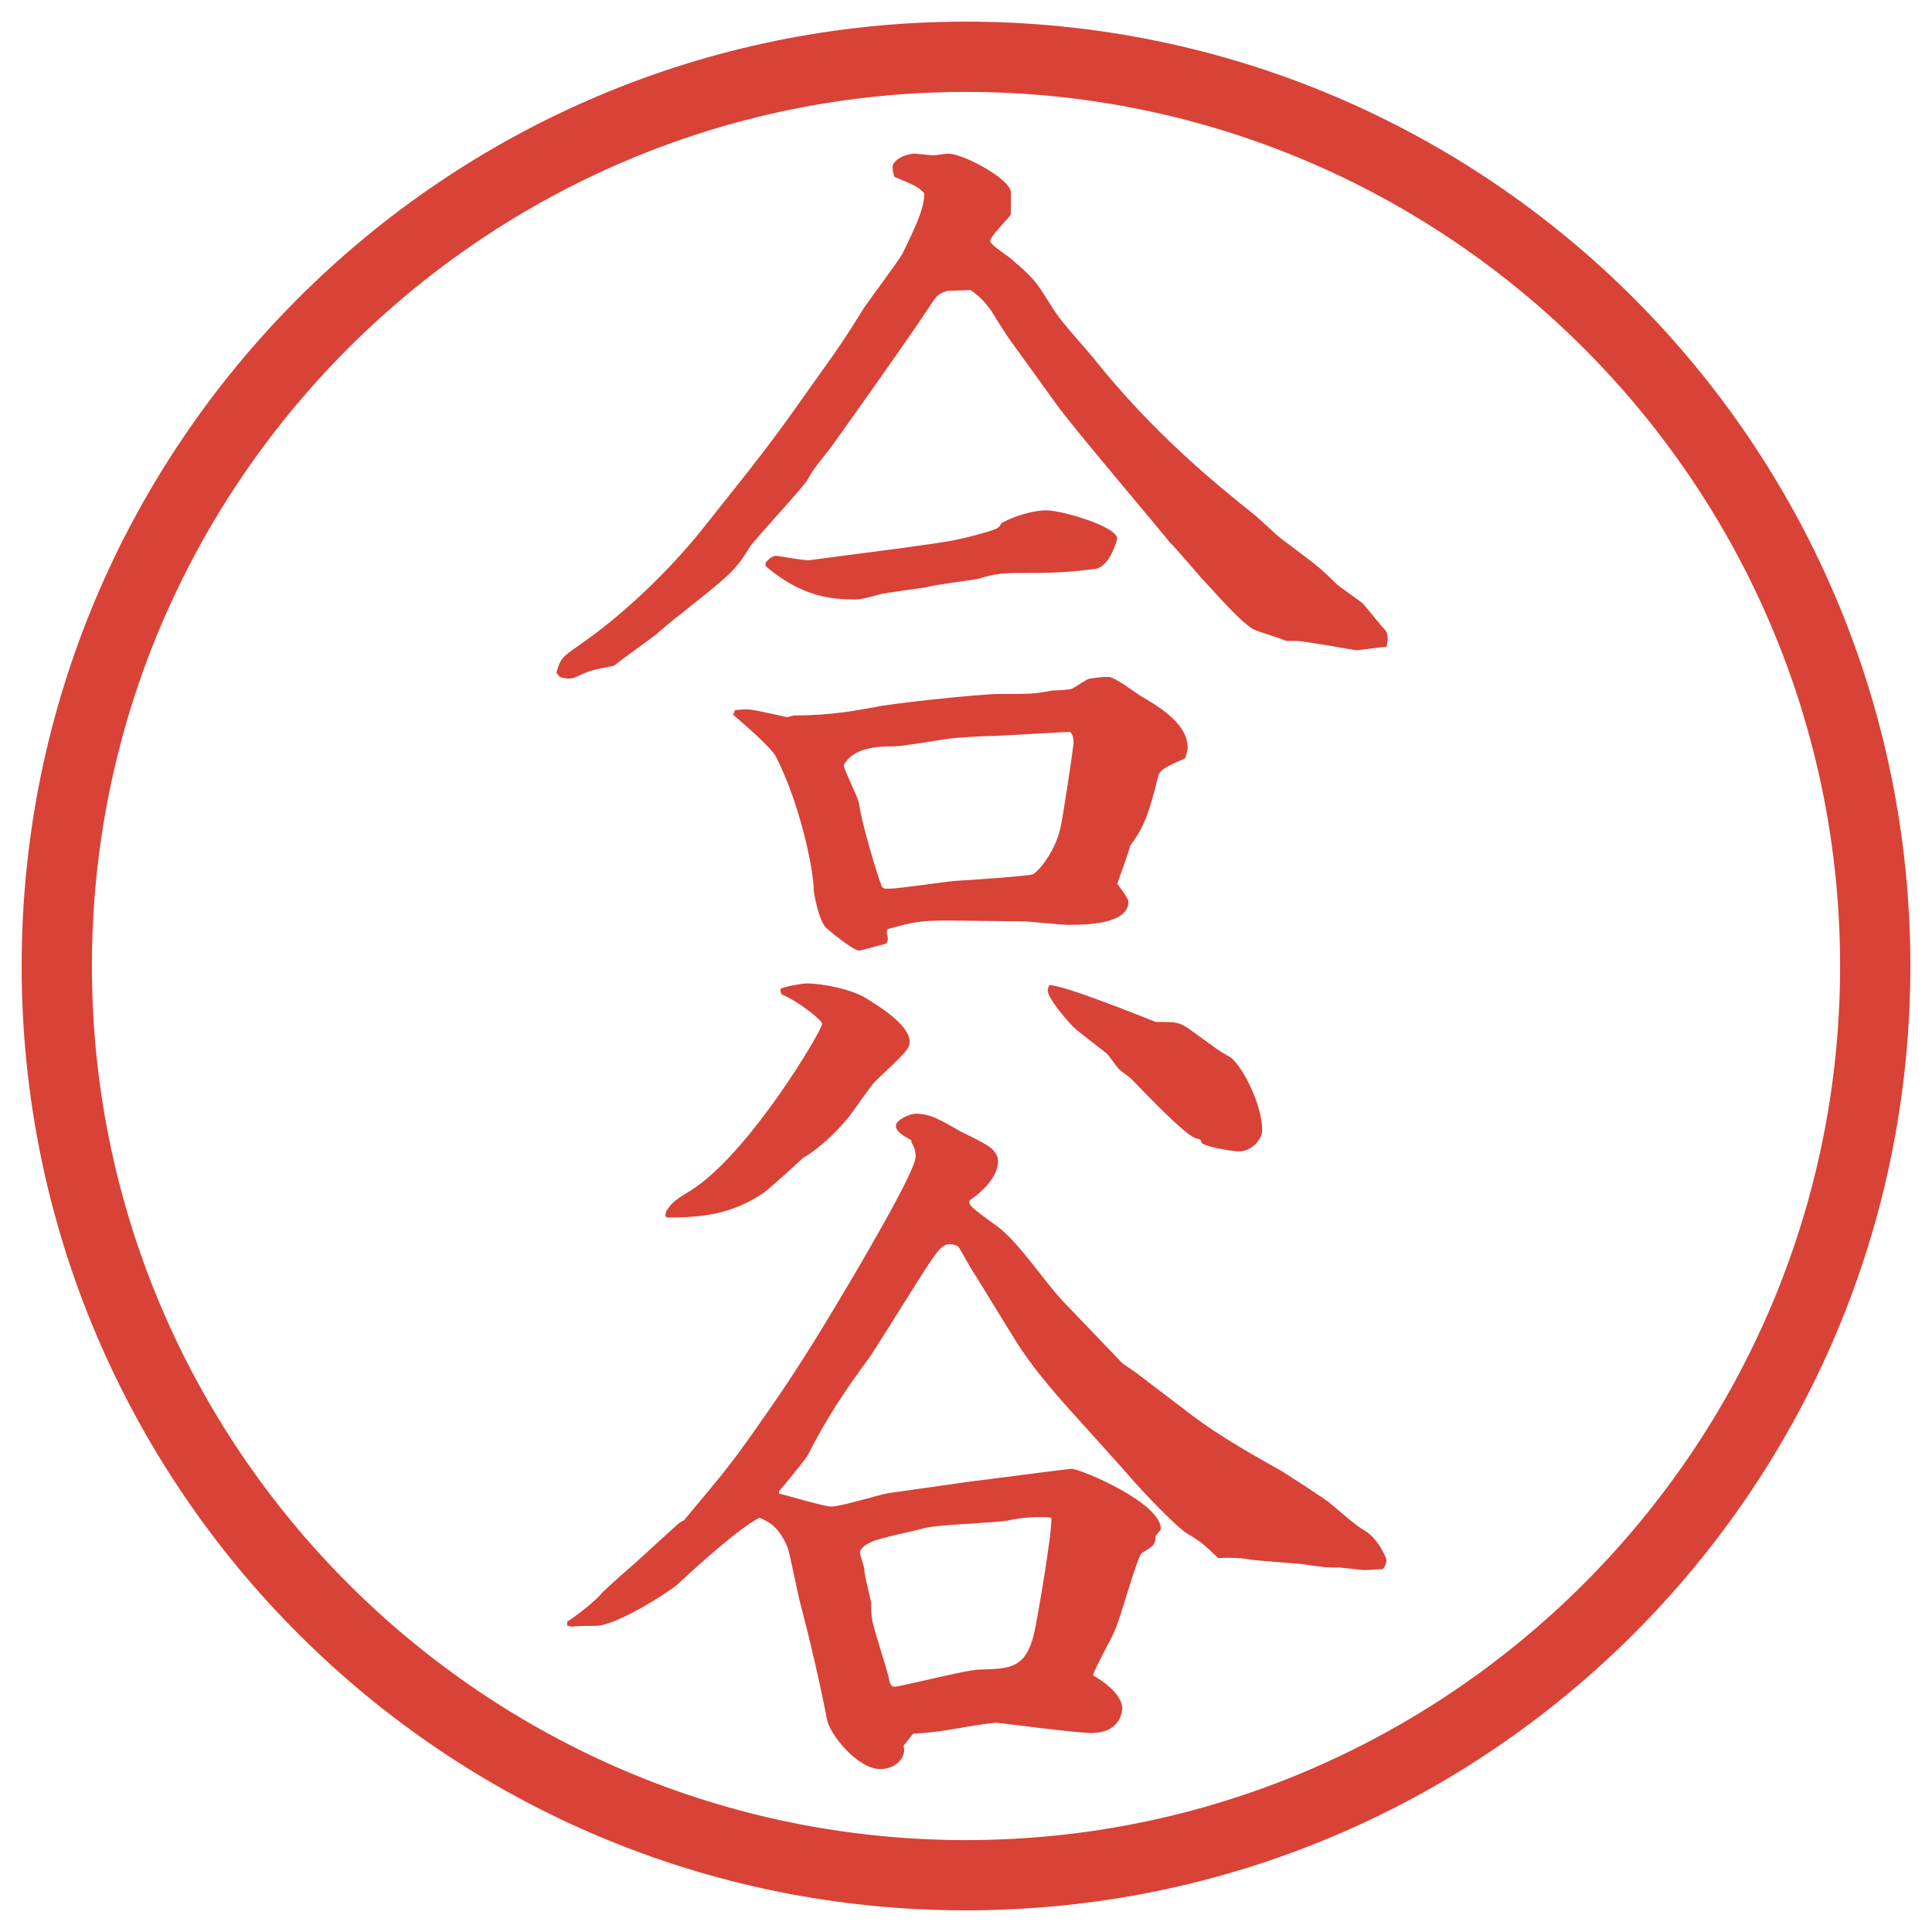
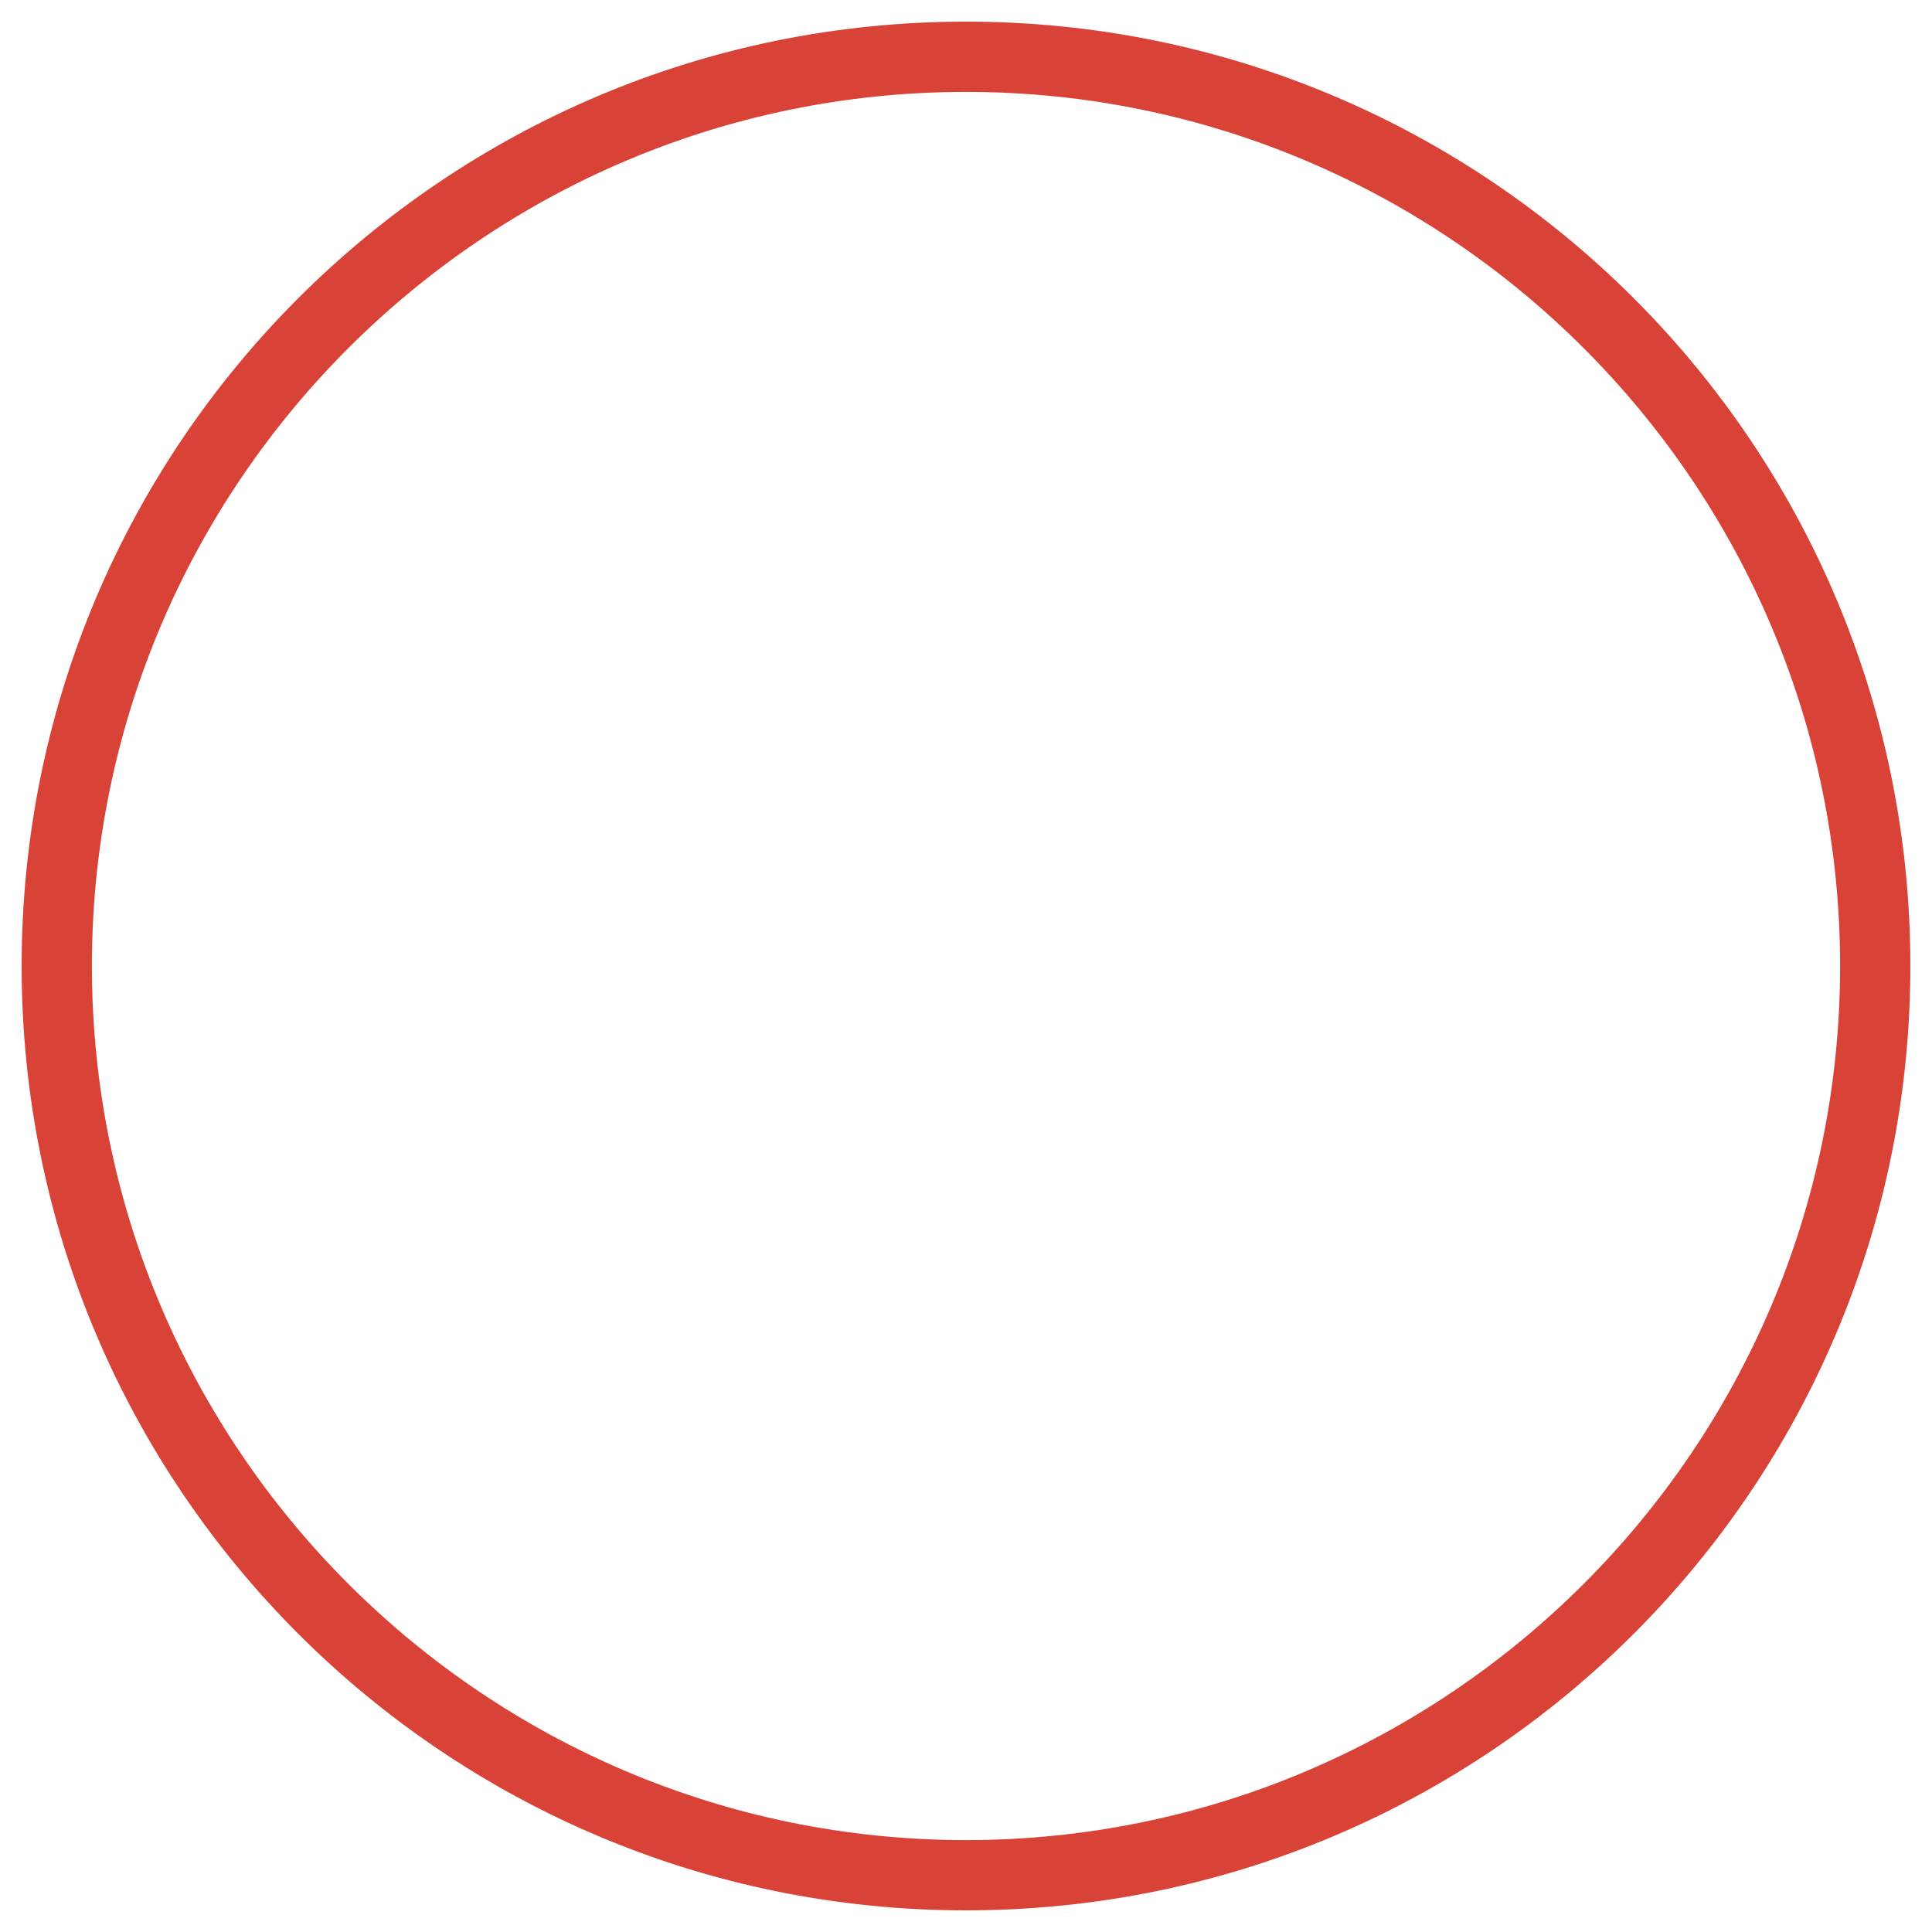
<svg xmlns="http://www.w3.org/2000/svg" id="_レイヤー_1" data-name="レイヤー_1" version="1.1" viewBox="0 0 27.496 27.496">
  <g id="_楕円形_1" data-name="楕円形_1">
    <path d="M13.748,1.308c6.859,0,12.44,5.581,12.44,12.44s-5.581,12.44-12.44,12.44S1.308,20.607,1.308,13.748,6.889,1.308,13.748,1.308M13.748.308C6.325.308.308,6.325.308,13.748s6.017,13.44,13.44,13.44,13.44-6.017,13.44-13.44S21.171.308,13.748.308h0Z" fill="#d94236" />
  </g>
  <g>
-     <path d="M10.7,6.641c.281-.354.537-.708.793-1.074.464-.647.513-.72.818-1.208.085-.122.513-.696.537-.757.159-.33.317-.647.305-.854-.098-.098-.134-.11-.427-.232-.012-.049-.024-.098-.024-.134,0-.11.195-.195.317-.195.037,0,.232.024.256.024.037,0,.183-.024.22-.024.22,0,.891.366.891.549v.317c-.036.061-.293.305-.293.378,0,.061.293.232.329.281.33.281.342.33.574.696.135.208.402.488.562.684.854,1.074,1.758,1.807,2.295,2.234.062.049.306.281.366.33.488.366.549.403.793.647.062.061.342.244.391.293.049.061.281.342.318.378.036.061.036.122.012.232-.073,0-.391.049-.428.049-.085-.012-.756-.134-.854-.134h-.146c-.074-.037-.416-.134-.477-.171-.158-.098-.379-.342-.659-.647-.085-.085-.439-.513-.524-.586-.025-.049-1.38-1.636-1.611-1.965l-.635-.879c-.049-.061-.257-.391-.293-.452-.122-.171-.208-.232-.293-.293l-.33.012c-.159.049-.159.085-.293.281-.281.427-1.074,1.538-1.196,1.709-.293.427-.366.452-.5.696-.073.122-.757.854-.818.952-.22.354-.269.391-1.025.989-.049.037-.269.22-.305.256-.171.134-.439.317-.61.452-.305.061-.33.061-.537.159-.061.024-.098.037-.232,0l-.049-.061c.061-.195.061-.208.342-.403.671-.464,1.343-1.135,1.782-1.697l.659-.83ZM10.455,10.108c.098-.012.134-.012.183-.012.098,0,.549.11.562.11.024,0,.085-.024.11-.024.525,0,.891-.073,1.16-.122.22-.049,1.477-.183,1.734-.183.463,0,.512,0,.769-.049.049,0,.244-.012.28-.024.049-.024.221-.146.257-.146.134-.024.231-.024.269-.024.086,0,.391.232.451.269.208.122.672.378.672.732,0,.049-.012.085-.037.159-.256.11-.354.159-.378.244-.171.684-.244.769-.403,1.001-.012.061-.17.5-.183.537.024.037.159.208.159.256,0,.33-.635.33-.855.33-.109,0-.561-.049-.646-.049l-1.062-.012c-.427,0-.5.024-.867.122l-.012.049c.012.037.037.122-.012.159-.049.012-.354.098-.378.098-.085,0-.427-.281-.476-.33-.098-.098-.171-.488-.171-.525,0-.293-.195-1.233-.537-1.904-.061-.122-.452-.464-.61-.598l.024-.061ZM10.895,8.008c.073-.085.122-.098.146-.098.037,0,.415.073.488.061l1.306-.171c.708-.098.793-.11,1.221-.232.147-.049.159-.049.196-.122.17-.098.451-.183.635-.183.231,0,1.013.232,1.013.403,0,.012-.098.378-.293.427-.085.012-.415.061-.854.061-.5,0-.562,0-.83.085-.061.012-.635.085-.757.122-.073.012-.549.073-.647.098-.085.024-.256.073-.342.073-.342,0-.769-.037-1.282-.476v-.049ZM14.118,10.474c-.098,0-.513.024-.598.037-.037,0-.659.11-.781.11-.281,0-.598.024-.732.269.012.085.208.464.22.549.024.232.256,1.013.317,1.16.012.049.049.049.098.049.146,0,.793-.098.94-.11.378-.024,1.086-.073,1.123-.098.086-.049.342-.354.402-.732.025-.122.172-1.074.172-1.147,0-.049-.013-.11-.049-.146l-1.111.061Z" fill="#d94236" />
-     <path d="M8.075,23.077c.134-.085.403-.293.5-.415.073-.073.403-.366.476-.428l.562-.512c.037-.037.073-.062.122-.086.623-.744.696-.83,1.196-1.551.464-.658.879-1.354,1.282-2.038.146-.257.818-1.392.818-1.587,0-.073-.012-.122-.061-.207v-.025c-.11-.061-.22-.121-.22-.207s.208-.171.281-.171c.22,0,.366.098.647.257.073.036.391.183.452.256.049.049.074.109.074.158s0,.281-.403.562c-.024.061.012.098.403.378.316.244.658.781.939,1.074l.83.866.195.135.818.623c.391.293.891.573,1.195.744.037.012.672.428.732.477.146.121.379.329.488.391.208.109.33.402.33.427,0,.049-.012.085-.049.134-.086,0-.184.013-.269.013-.049,0-.317-.036-.354-.036-.17,0-.207,0-.524-.049-.122-.013-.696-.049-.806-.074q-.122-.023-.391-.012c-.22-.207-.244-.232-.451-.354-.086-.049-.439-.391-.745-.732-.306-.354-.817-.904-1.123-1.258-.22-.256-.391-.477-.562-.744l-.586-.953c-.049-.061-.195-.342-.232-.391-.037-.023-.085-.036-.11-.036-.134,0-.183.073-.574.696-.024.036-.562.902-.598.939-.366.5-.598.854-.867,1.379-.037.062-.366.465-.403.501v.036c.122.025.635.184.745.184.146,0,.72-.184.842-.195l1.111-.158c.122-.013,1.416-.184,1.464-.184.135,0,1.307.5,1.27.867l-.072.085c0,.122-.025.146-.195.244-.062.036-.306.928-.379,1.087-.037.109-.293.549-.317.658.098.049.415.257.415.465,0,.098-.061.354-.439.354-.22,0-1.318-.146-1.343-.146-.134,0-.708.109-.83.122-.171.024-.256.024-.366.036l-.134.172c.049.146-.098.329-.33.329-.33,0-.72-.501-.757-.696-.11-.561-.244-1.135-.378-1.647-.037-.122-.146-.696-.183-.806-.122-.293-.256-.366-.403-.428-.305.159-.879.684-1.172.953-.122.109-.867.586-1.16.586-.049,0-.269,0-.33.012-.024,0-.037-.012-.073-.012v-.062ZM9.479,17.242c.073-.109.098-.146.342-.293.83-.513,1.88-2.283,1.88-2.38,0-.049-.354-.33-.574-.415-.024-.037-.024-.061-.012-.085.085-.037.317-.073.354-.073.256,0,.635.085.83.195.183.11.647.391.647.635,0,.098-.049.146-.488.562-.073.073-.33.451-.391.525-.183.219-.403.427-.647.573-.085.085-.452.415-.549.488-.452.306-.867.354-1.379.354l-.024-.025.012-.061ZM14.362,21.637c-.183.037-1.025.061-1.196.109-.122.037-.684.146-.781.208-.037.013-.146.073-.146.146,0,.036.061.195.061.231,0,.086.085.403.098.477,0,.049,0,.171.012.22,0,.098.22.732.244.879.012.062.037.098.073.098.098,0,1.025-.244,1.221-.244.427-.013.647-.013.769-.513.025-.086.27-1.489.244-1.648-.158-.023-.463,0-.598.037ZM16.45,14.544c.293,0,.329,0,.488.11.049.037.305.22.354.256.024.025.195.123.232.146.195.172.439.696.439,1.025,0,.159-.172.306-.33.306-.086,0-.537-.073-.537-.134,0-.037-.024-.037-.061-.049-.123-.013-.574-.477-.94-.855-.024-.023-.146-.109-.171-.134s-.146-.195-.171-.22c-.073-.061-.415-.317-.476-.378-.11-.11-.367-.415-.367-.525,0-.024.013-.049.025-.073.244.012,1.354.464,1.514.525Z" fill="#d94236" />
-   </g>
+     </g>
</svg>